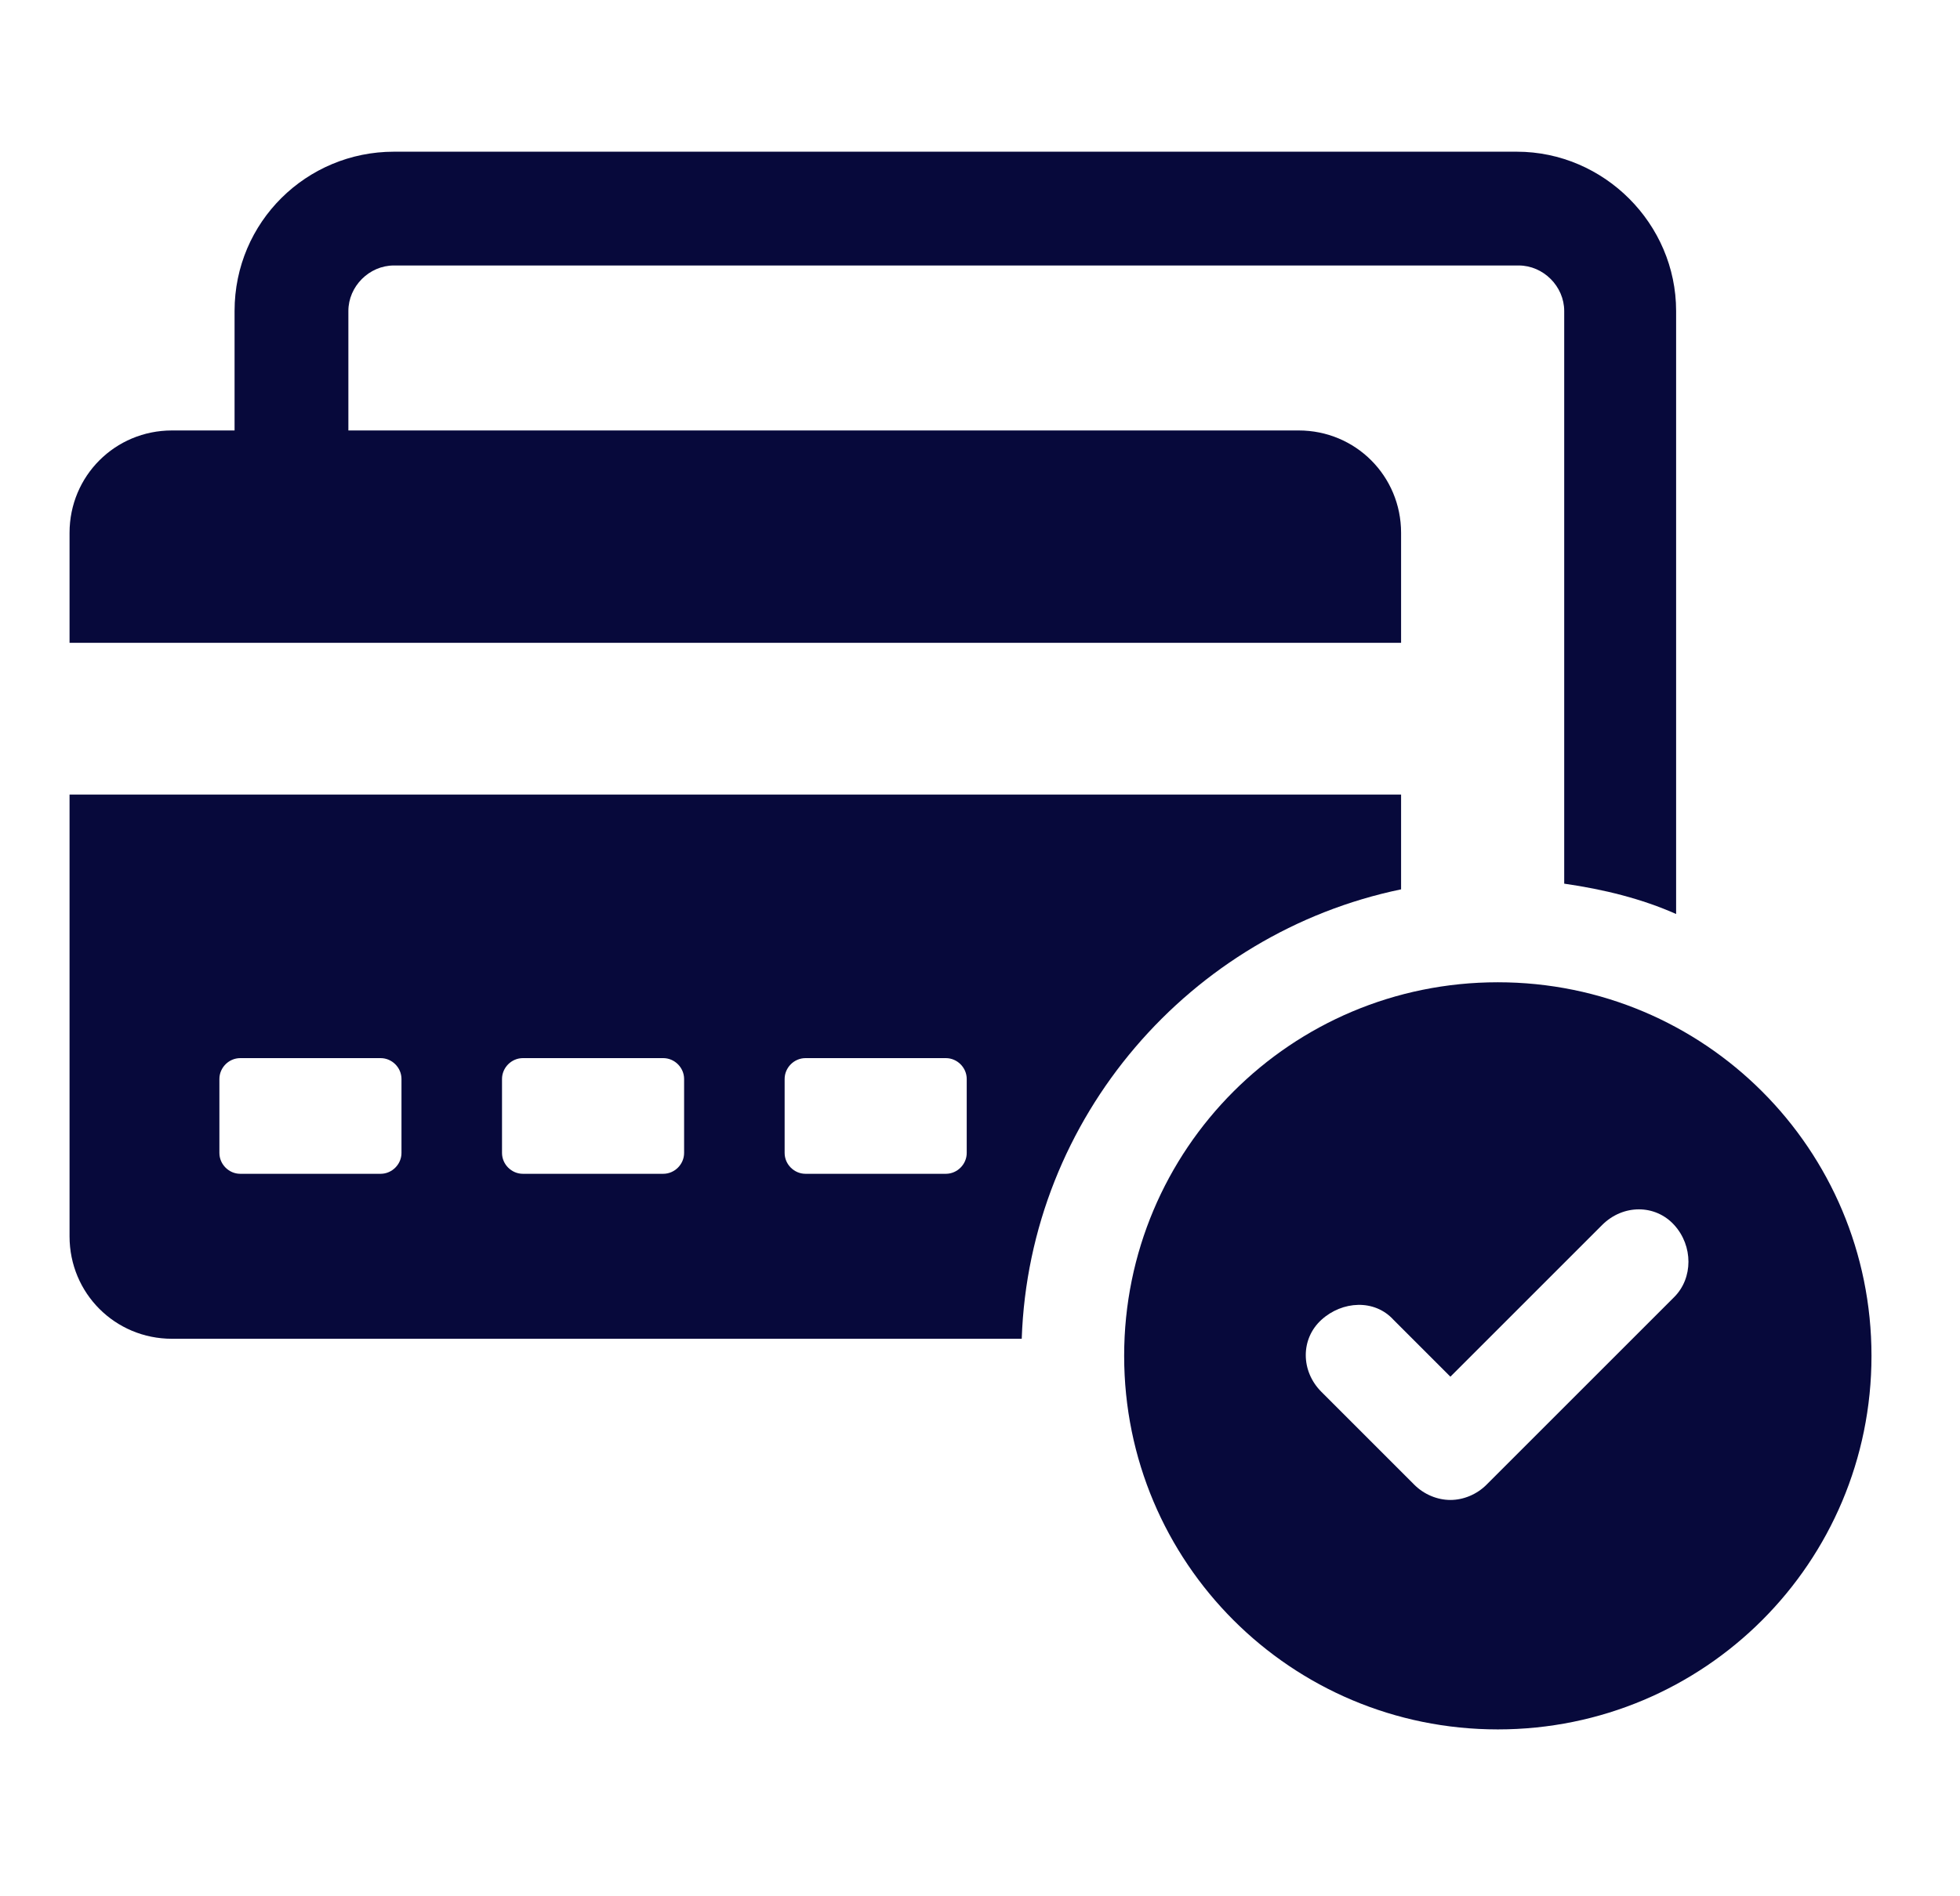
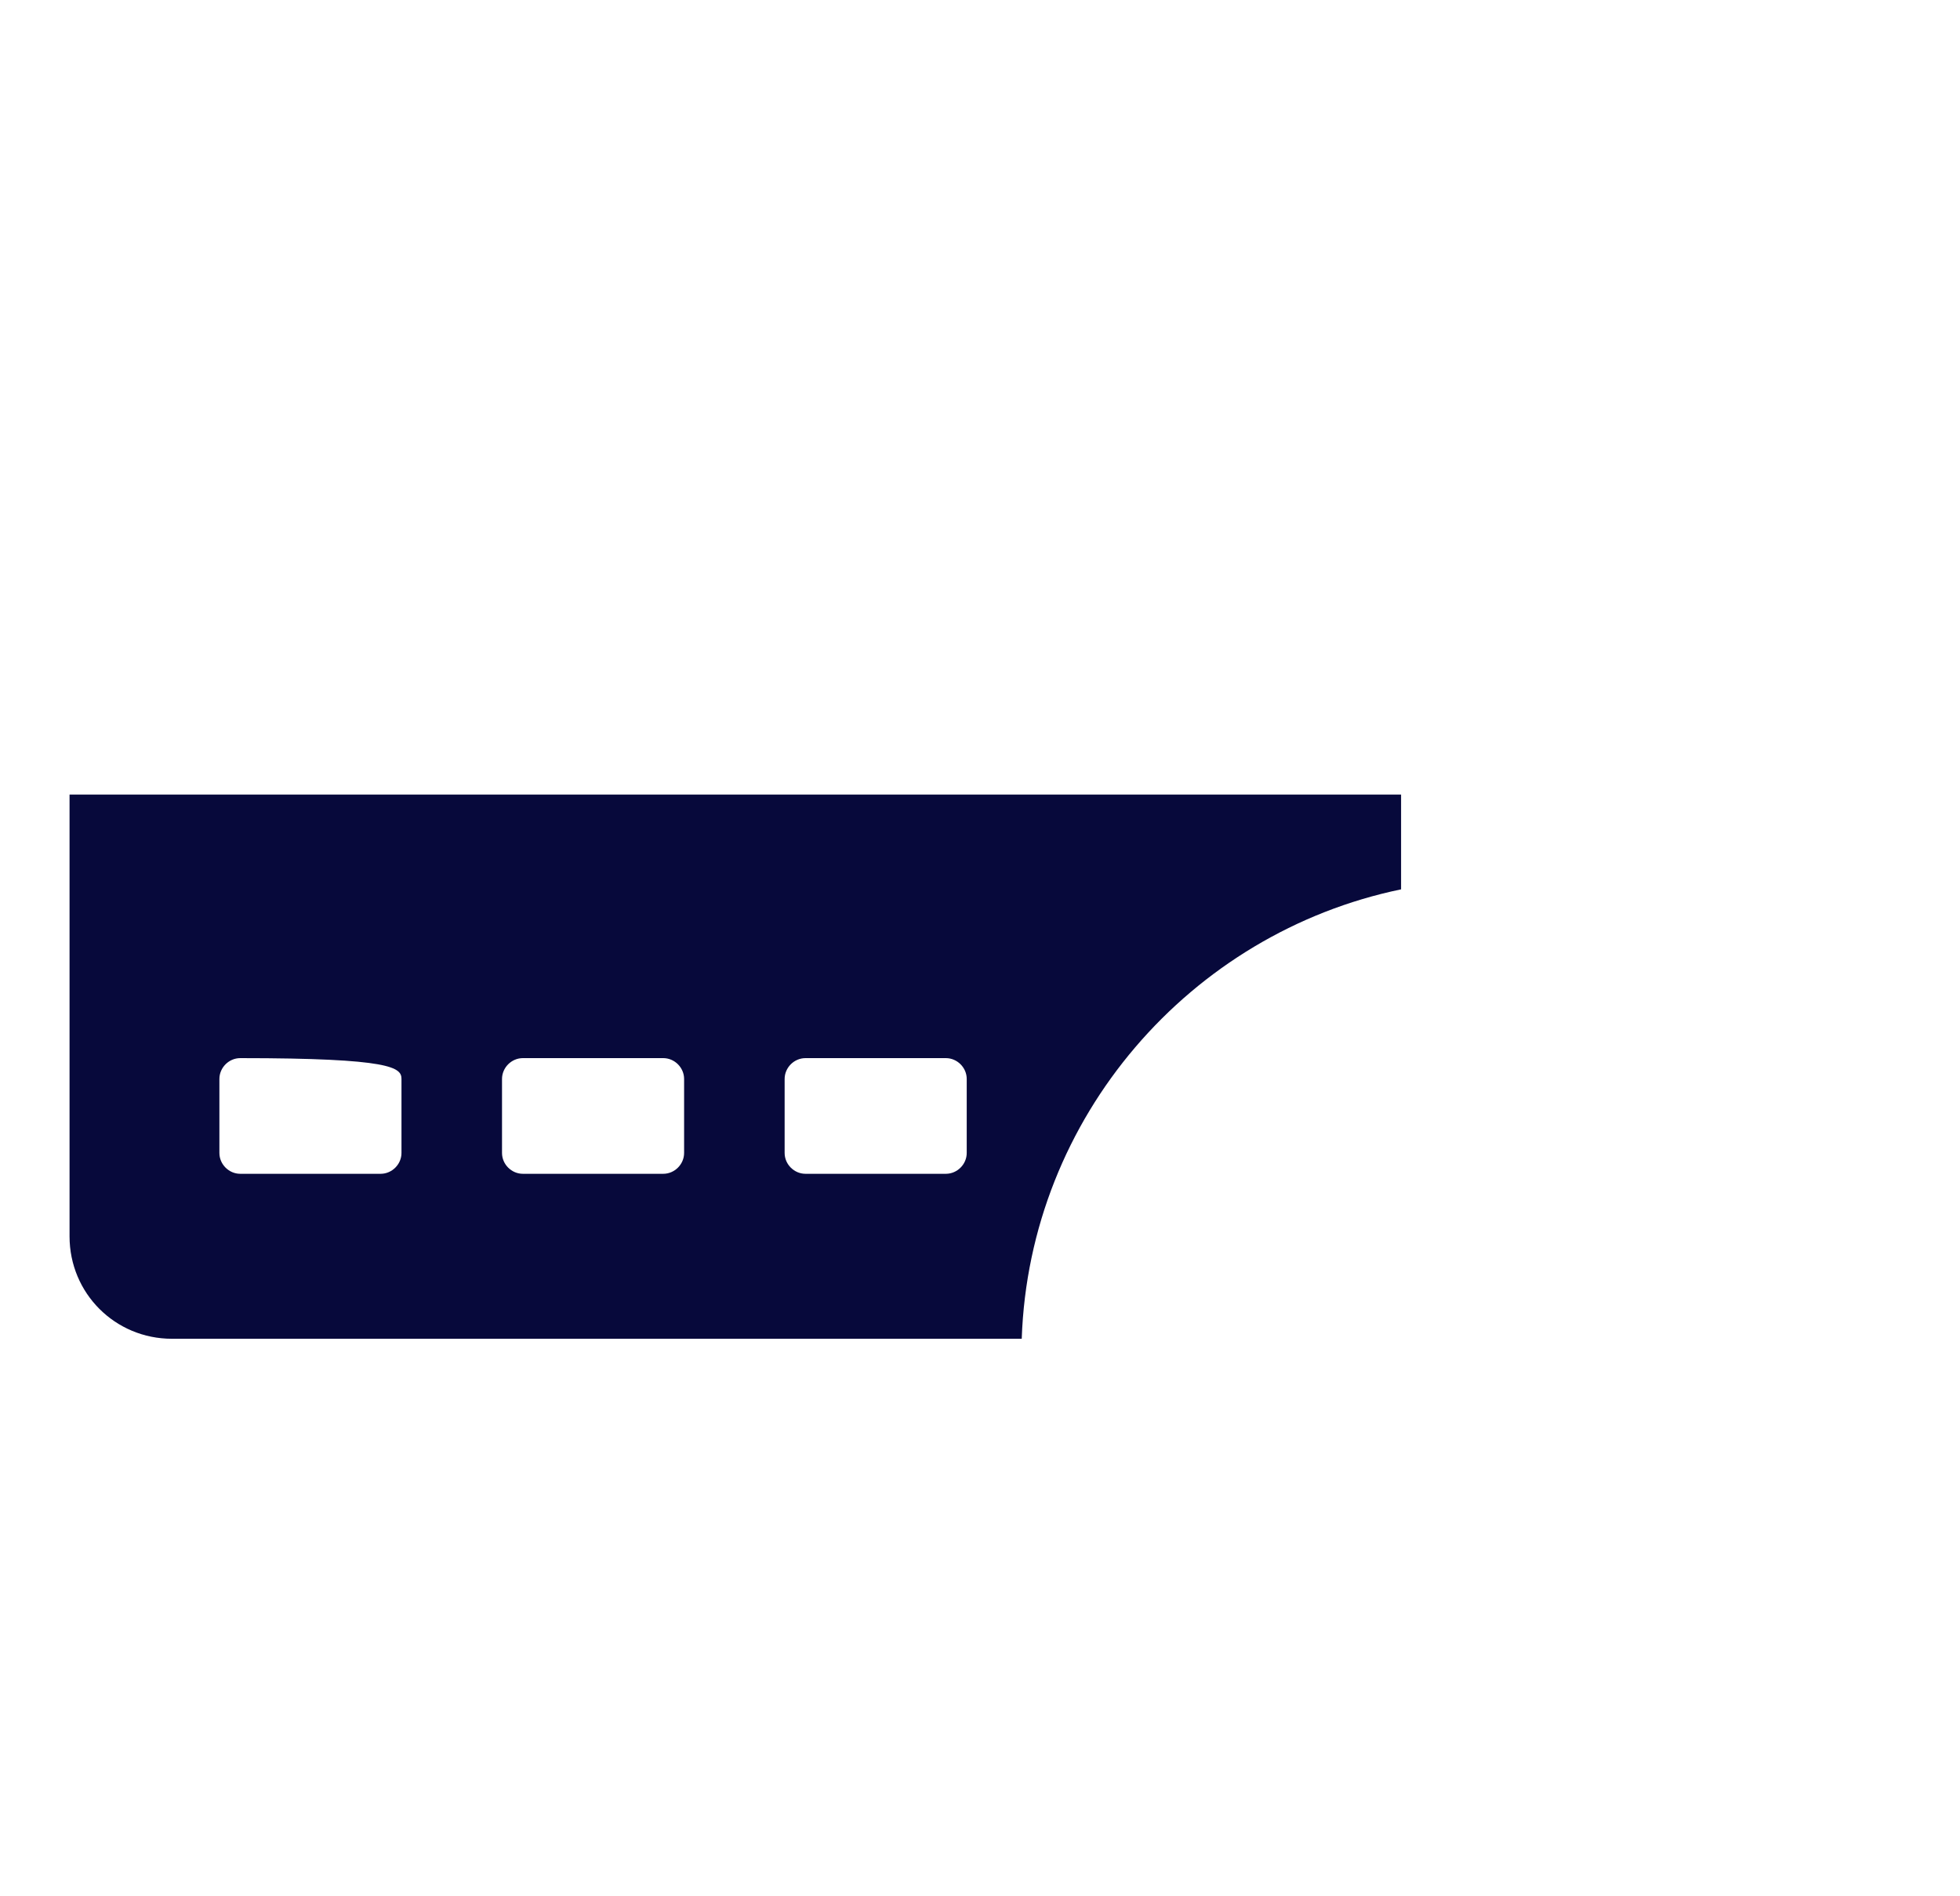
<svg xmlns="http://www.w3.org/2000/svg" width="31" height="30" viewBox="0 0 31 30" fill="none">
-   <path d="M22.16 8.43C22.16 7.53 21.44 6.81 20.54 6.81H5.51V4.92C5.51 4.53 5.84 4.2 6.23 4.2H24.02C24.41 4.2 24.74 4.53 24.74 4.92V13.98C25.37 14.07 25.97 14.22 26.51 14.46V4.92C26.51 3.54 25.37 2.4 23.99 2.4H6.23C4.85 2.4 3.71 3.51 3.71 4.92V6.81H2.72C1.82 6.81 1.1 7.53 1.1 8.43V10.17H22.16V8.43Z" fill="#07093B" />
-   <path d="M22.16 14.07V12.57H1.1V19.56C1.1 20.46 1.82 21.18 2.72 21.18H16.16C16.28 17.67 18.83 14.76 22.16 14.07ZM6.35 18.24C6.35 18.42 6.2 18.57 6.02 18.57H3.8C3.62 18.57 3.47 18.42 3.47 18.24V17.07C3.47 16.89 3.62 16.74 3.8 16.74H6.02C6.2 16.74 6.35 16.89 6.35 17.07V18.24ZM10.82 18.24C10.82 18.42 10.67 18.57 10.49 18.57H8.27C8.09 18.57 7.94 18.42 7.94 18.24V17.07C7.94 16.89 8.09 16.74 8.27 16.74H10.49C10.67 16.74 10.82 16.89 10.82 17.07V18.24ZM15.29 18.24C15.29 18.42 15.14 18.57 14.96 18.57H12.74C12.56 18.57 12.41 18.42 12.41 18.24V17.07C12.41 16.89 12.56 16.74 12.74 16.74H14.96C15.14 16.74 15.29 16.89 15.29 17.07V18.24Z" fill="#07093B" />
-   <path d="M23.69 15.54C20.42 15.54 17.78 18.18 17.78 21.45C17.78 24.72 20.42 27.36 23.69 27.36C26.96 27.36 29.6 24.72 29.6 21.45C29.6 18.18 26.96 15.54 23.69 15.54ZM26.48 20.52L23.51 23.49C23.36 23.64 23.15 23.73 22.94 23.73C22.73 23.73 22.52 23.64 22.37 23.49L20.9 22.02C20.57 21.69 20.57 21.18 20.9 20.88C21.23 20.58 21.74 20.55 22.04 20.88L22.94 21.78L25.34 19.38C25.67 19.05 26.18 19.05 26.48 19.38C26.78 19.71 26.78 20.22 26.48 20.52Z" fill="#07093B" />
+   <path d="M22.16 14.07V12.57H1.1V19.56C1.1 20.46 1.82 21.18 2.72 21.18H16.16C16.28 17.67 18.83 14.76 22.16 14.07ZM6.35 18.24C6.35 18.42 6.2 18.57 6.02 18.57H3.8C3.62 18.57 3.47 18.42 3.47 18.24V17.07C3.47 16.89 3.62 16.74 3.8 16.74C6.2 16.74 6.35 16.89 6.35 17.07V18.24ZM10.82 18.24C10.82 18.42 10.67 18.57 10.49 18.57H8.27C8.09 18.57 7.94 18.42 7.94 18.24V17.07C7.94 16.89 8.09 16.74 8.27 16.74H10.49C10.67 16.74 10.82 16.89 10.82 17.07V18.24ZM15.29 18.24C15.29 18.42 15.14 18.57 14.96 18.57H12.74C12.56 18.57 12.41 18.42 12.41 18.24V17.07C12.41 16.89 12.56 16.74 12.74 16.74H14.96C15.14 16.74 15.29 16.89 15.29 17.07V18.24Z" fill="#07093B" />
</svg>